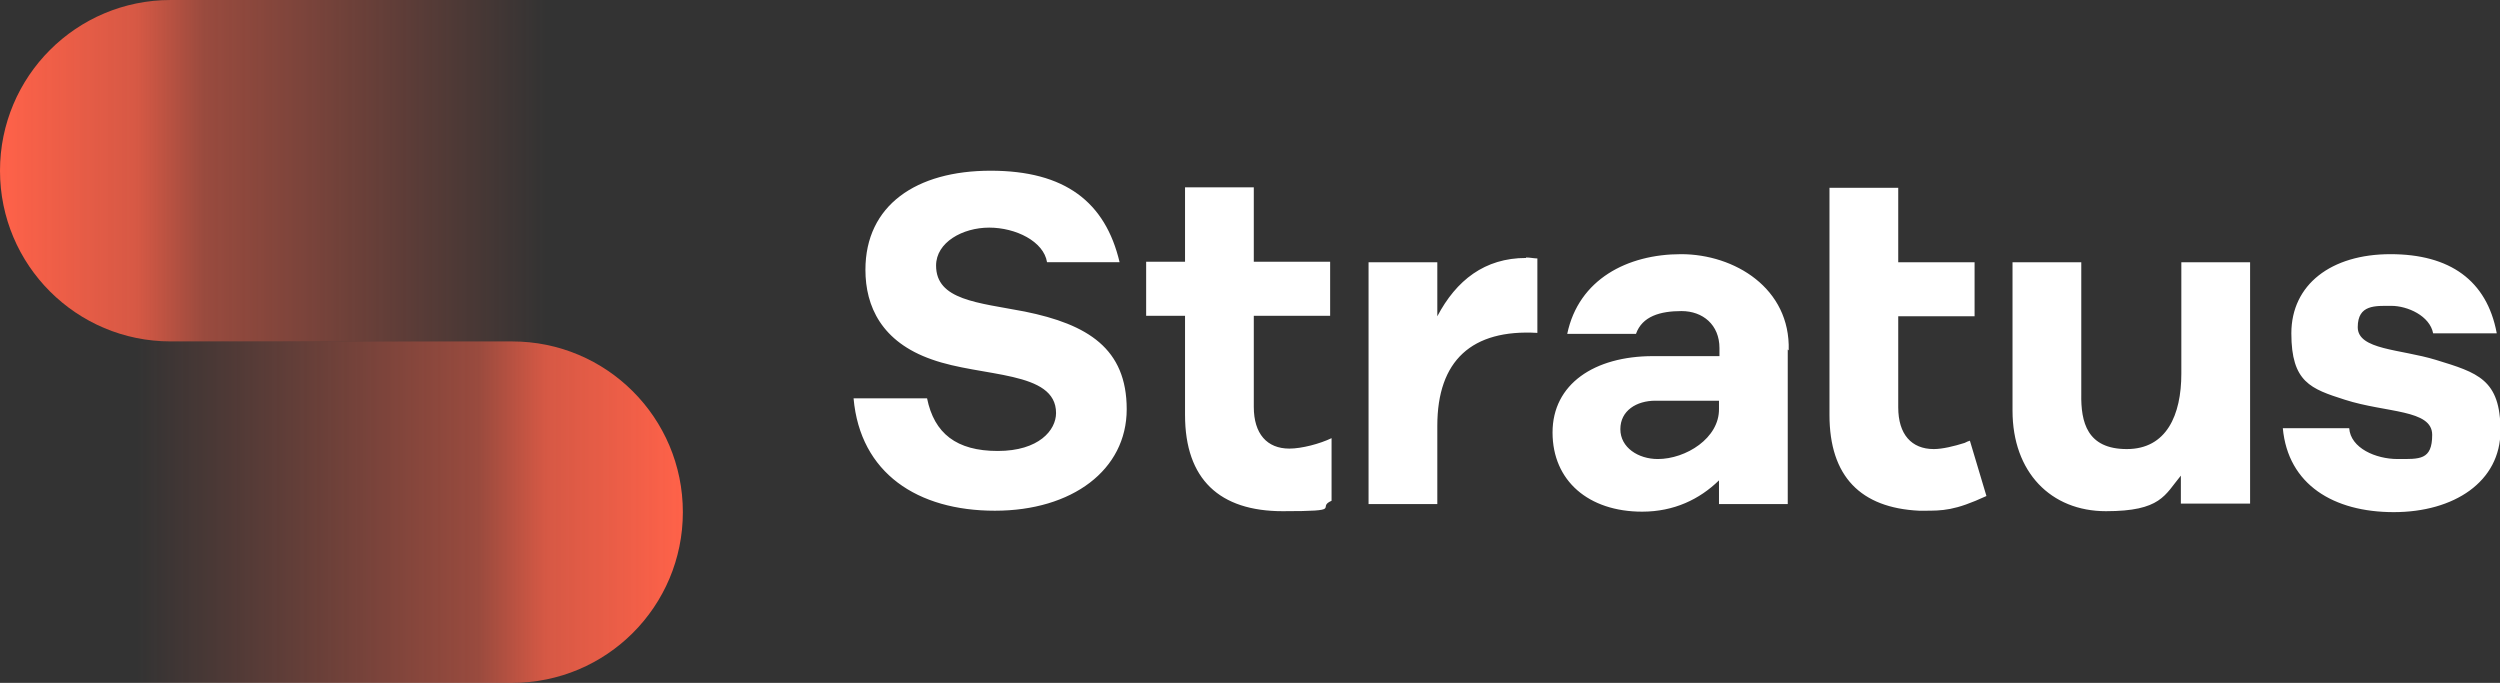
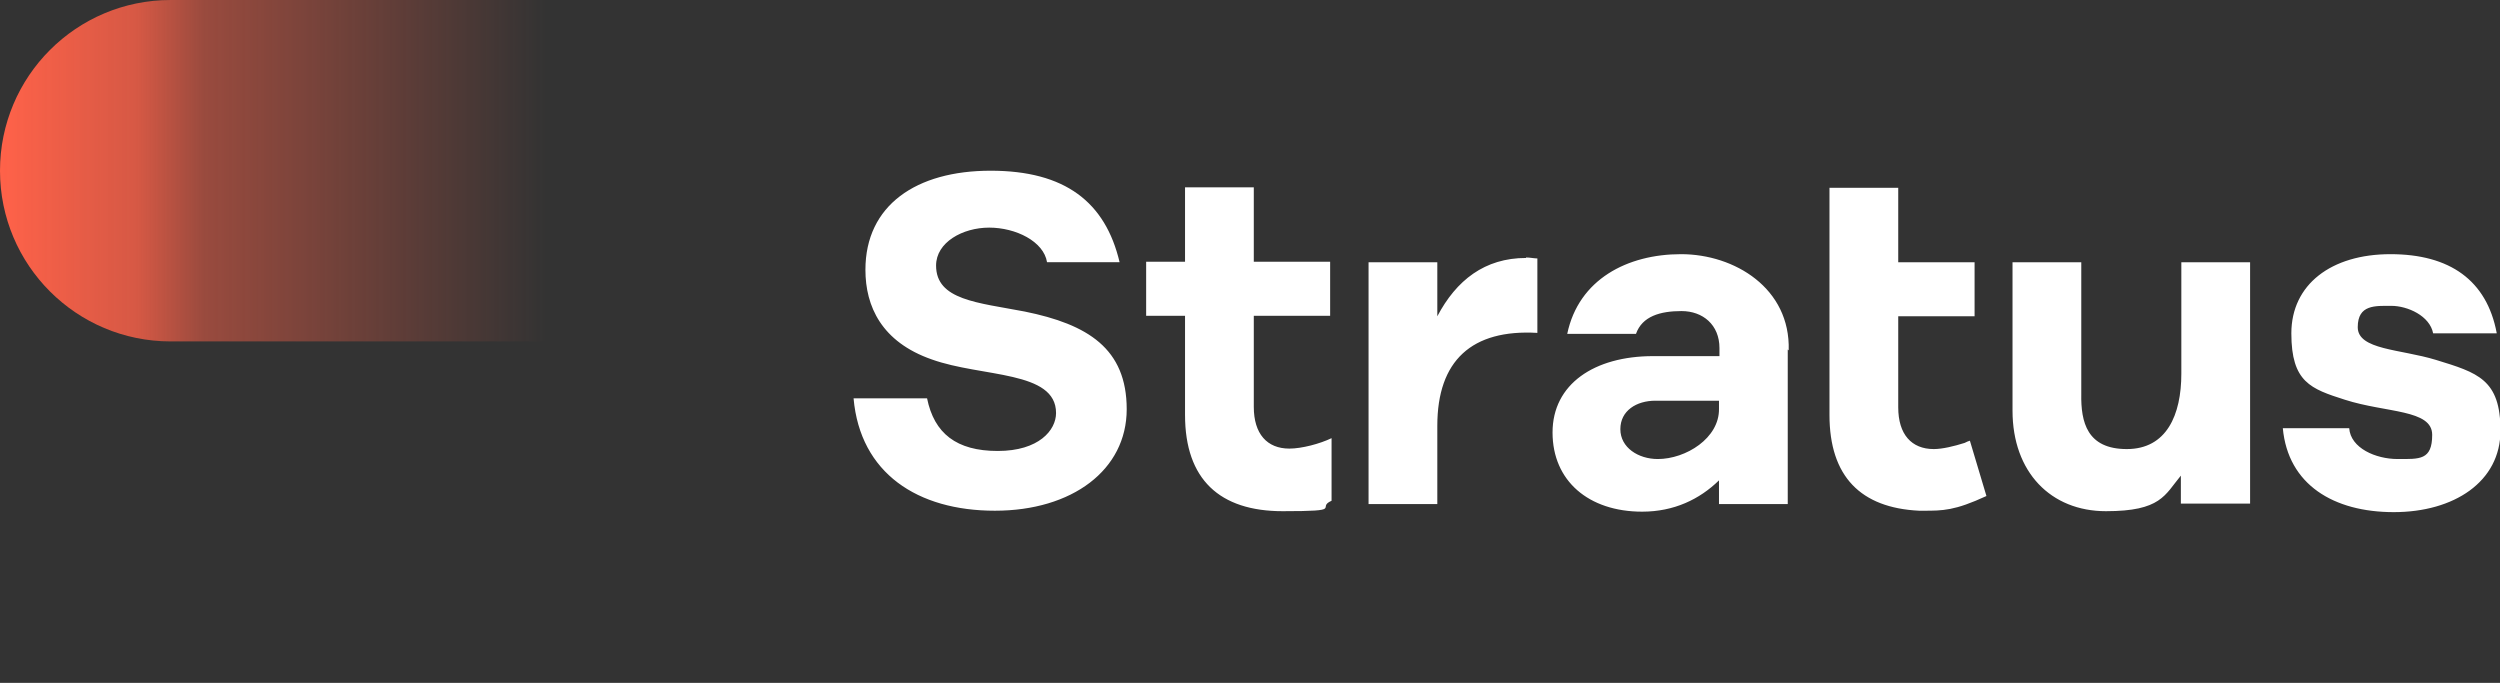
<svg xmlns="http://www.w3.org/2000/svg" id="Layer_1" version="1.1" viewBox="0 0 527.2 144">
  <rect x="0" y="0" width="527.2" height="144" fill="#333333" stroke="none" />
  <defs>
    <style>
      .st0 {
        fill: url(#linear-gradient1);
      }

      .st1 {
        fill: url(#linear-gradient);
      }

      .st2 {
        fill: #fff;
      }
    </style>
    <linearGradient id="linear-gradient" x1="0" y1="110" x2="144" y2="110" gradientTransform="translate(0 146) scale(1 -1)" gradientUnits="userSpaceOnUse">
      <stop offset="0" stop-color="#ff6249" />
      <stop offset=".2" stop-color="#ff6249" stop-opacity=".8" />
      <stop offset=".3" stop-color="#ff6249" stop-opacity=".5" />
      <stop offset=".5" stop-color="#ff6249" stop-opacity=".3" />
      <stop offset=".6" stop-color="#ff6249" stop-opacity=".2" />
      <stop offset=".8" stop-color="#ff6249" stop-opacity="0" />
      <stop offset=".9" stop-color="#ff6249" stop-opacity="0" />
      <stop offset="1" stop-color="#ff6249" stop-opacity="0" />
    </linearGradient>
    <linearGradient id="linear-gradient1" x1="144" y1="38" x2="0" y2="38" gradientTransform="translate(0 146) scale(1 -1)" gradientUnits="userSpaceOnUse">
      <stop offset="0" stop-color="#ff6249" />
      <stop offset=".2" stop-color="#ff6249" stop-opacity=".8" />
      <stop offset=".3" stop-color="#ff6249" stop-opacity=".5" />
      <stop offset=".5" stop-color="#ff6249" stop-opacity=".3" />
      <stop offset=".6" stop-color="#ff6249" stop-opacity=".2" />
      <stop offset=".8" stop-color="#ff6249" stop-opacity="0" />
      <stop offset=".9" stop-color="#ff6249" stop-opacity="0" />
      <stop offset="1" stop-color="#ff6249" stop-opacity="0" />
    </linearGradient>
  </defs>
  <path class="st2" d="M415.3,93c-.3,0-.7.3-1,.4-2.2.7-4.7,1.3-6.5,1.3-4.7,0-7.5-3.1-7.5-8.8v-19.2h16.1v-11.4h-16.1v-15.7h-14.5v47.9c0,13,6.6,19.6,18.9,20.2h.9c4.1,0,6.6,0,13.3-3.1l-3.5-11.7h0ZM280.8,92.4c-2.5,1.2-6.3,2.2-8.9,2.2-4.7,0-7.5-3.1-7.5-8.8v-19.2h16.1v-11.4h-16.1v-15.7h-14.5v15.7h-8.2v11.4h8.2v20.9c0,13.6,7.3,20.3,20.6,20.3s6.9-.7,10.3-2.2c0,0,0-13.2,0-13.2ZM321.8,54.4c-8.7,0-14.7,4.7-18.7,12.3v-11.4h-14.5v51h14.5v-16.5c0-13.8,7.3-20.4,21.1-19.6v-15.7c-.7,0-1.5-.2-2.4-.2h0ZM474.5,106.3v-51h-14.5v23.5c0,8.7-3.1,15.9-11.5,15.9s-9.7-5.7-9.6-11.6v-27.8h-14.5v31.3c0,13,8.1,21.2,19.7,21.2s12.4-3.4,15.8-7.5v5.9h14.6ZM377,73.7v32.6h-14.5v-5c-4.1,4-9.5,6.6-16.2,6.6-11.3,0-18.9-6.5-18.9-16.7s8.8-16.1,21.2-16.1h14v-1.7c0-4.9-3.5-7.8-8-7.8s-8.3,1.1-9.6,4.8h-14.5c2.4-11.5,12.7-16.8,24-16.8s23.1,7.2,22.7,20.3l-.2-.2ZM362.5,84.5h-13.4c-4,0-7.4,2.1-7.4,6s3.8,6.3,7.9,6.3c5.9,0,13-4.4,12.9-10.6v-1.8h0ZM220.8,55.3c-.7-4.4-6.6-7.3-12.2-7.3s-11.2,3.1-11.2,8c0,7.3,8.8,7.8,18.7,9.7,13.3,2.7,21.5,7.8,21.5,20.6s-11.5,21.4-27.8,21.4-28.4-7.9-29.8-23.7h15.5c1.5,7.4,6.2,11.1,14.9,11.1s12.3-4.4,12.3-8c0-9-15.6-7.5-26.2-11.3-10.6-3.7-14-11.2-14-18.9,0-13.6,10.7-20.9,26.4-20.9s24.2,6.6,27.2,19.3h-15.3,0ZM526.5,70.2c-2.1-11.1-9.9-16.6-22.4-16.6s-20.9,6.4-20.9,16.7,4.1,11.7,11.3,14c8.7,2.8,18.4,2,18.4,7.4s-2.7,5.1-7.3,5.1-9.9-2.3-10.2-6.5h-14c1.1,11.9,10.7,17.7,23.4,17.7s22.5-6.4,22.5-17.2-4.8-12.2-13.6-14.9c-7.5-2.3-16.5-2.1-16.5-6.9s3.7-4.5,7.1-4.5,8.1,2.1,8.8,5.8h13.6-.2Z" />
  <g>
    <path class="st1" d="M36,0C16.1,0,0,16.1,0,36s16.1,36,36,36h108V0H36Z" />
-     <path class="st0" d="M108,144c19.9,0,36-16.1,36-36s-16.1-36-36-36H0v72h108Z" />
  </g>
</svg>